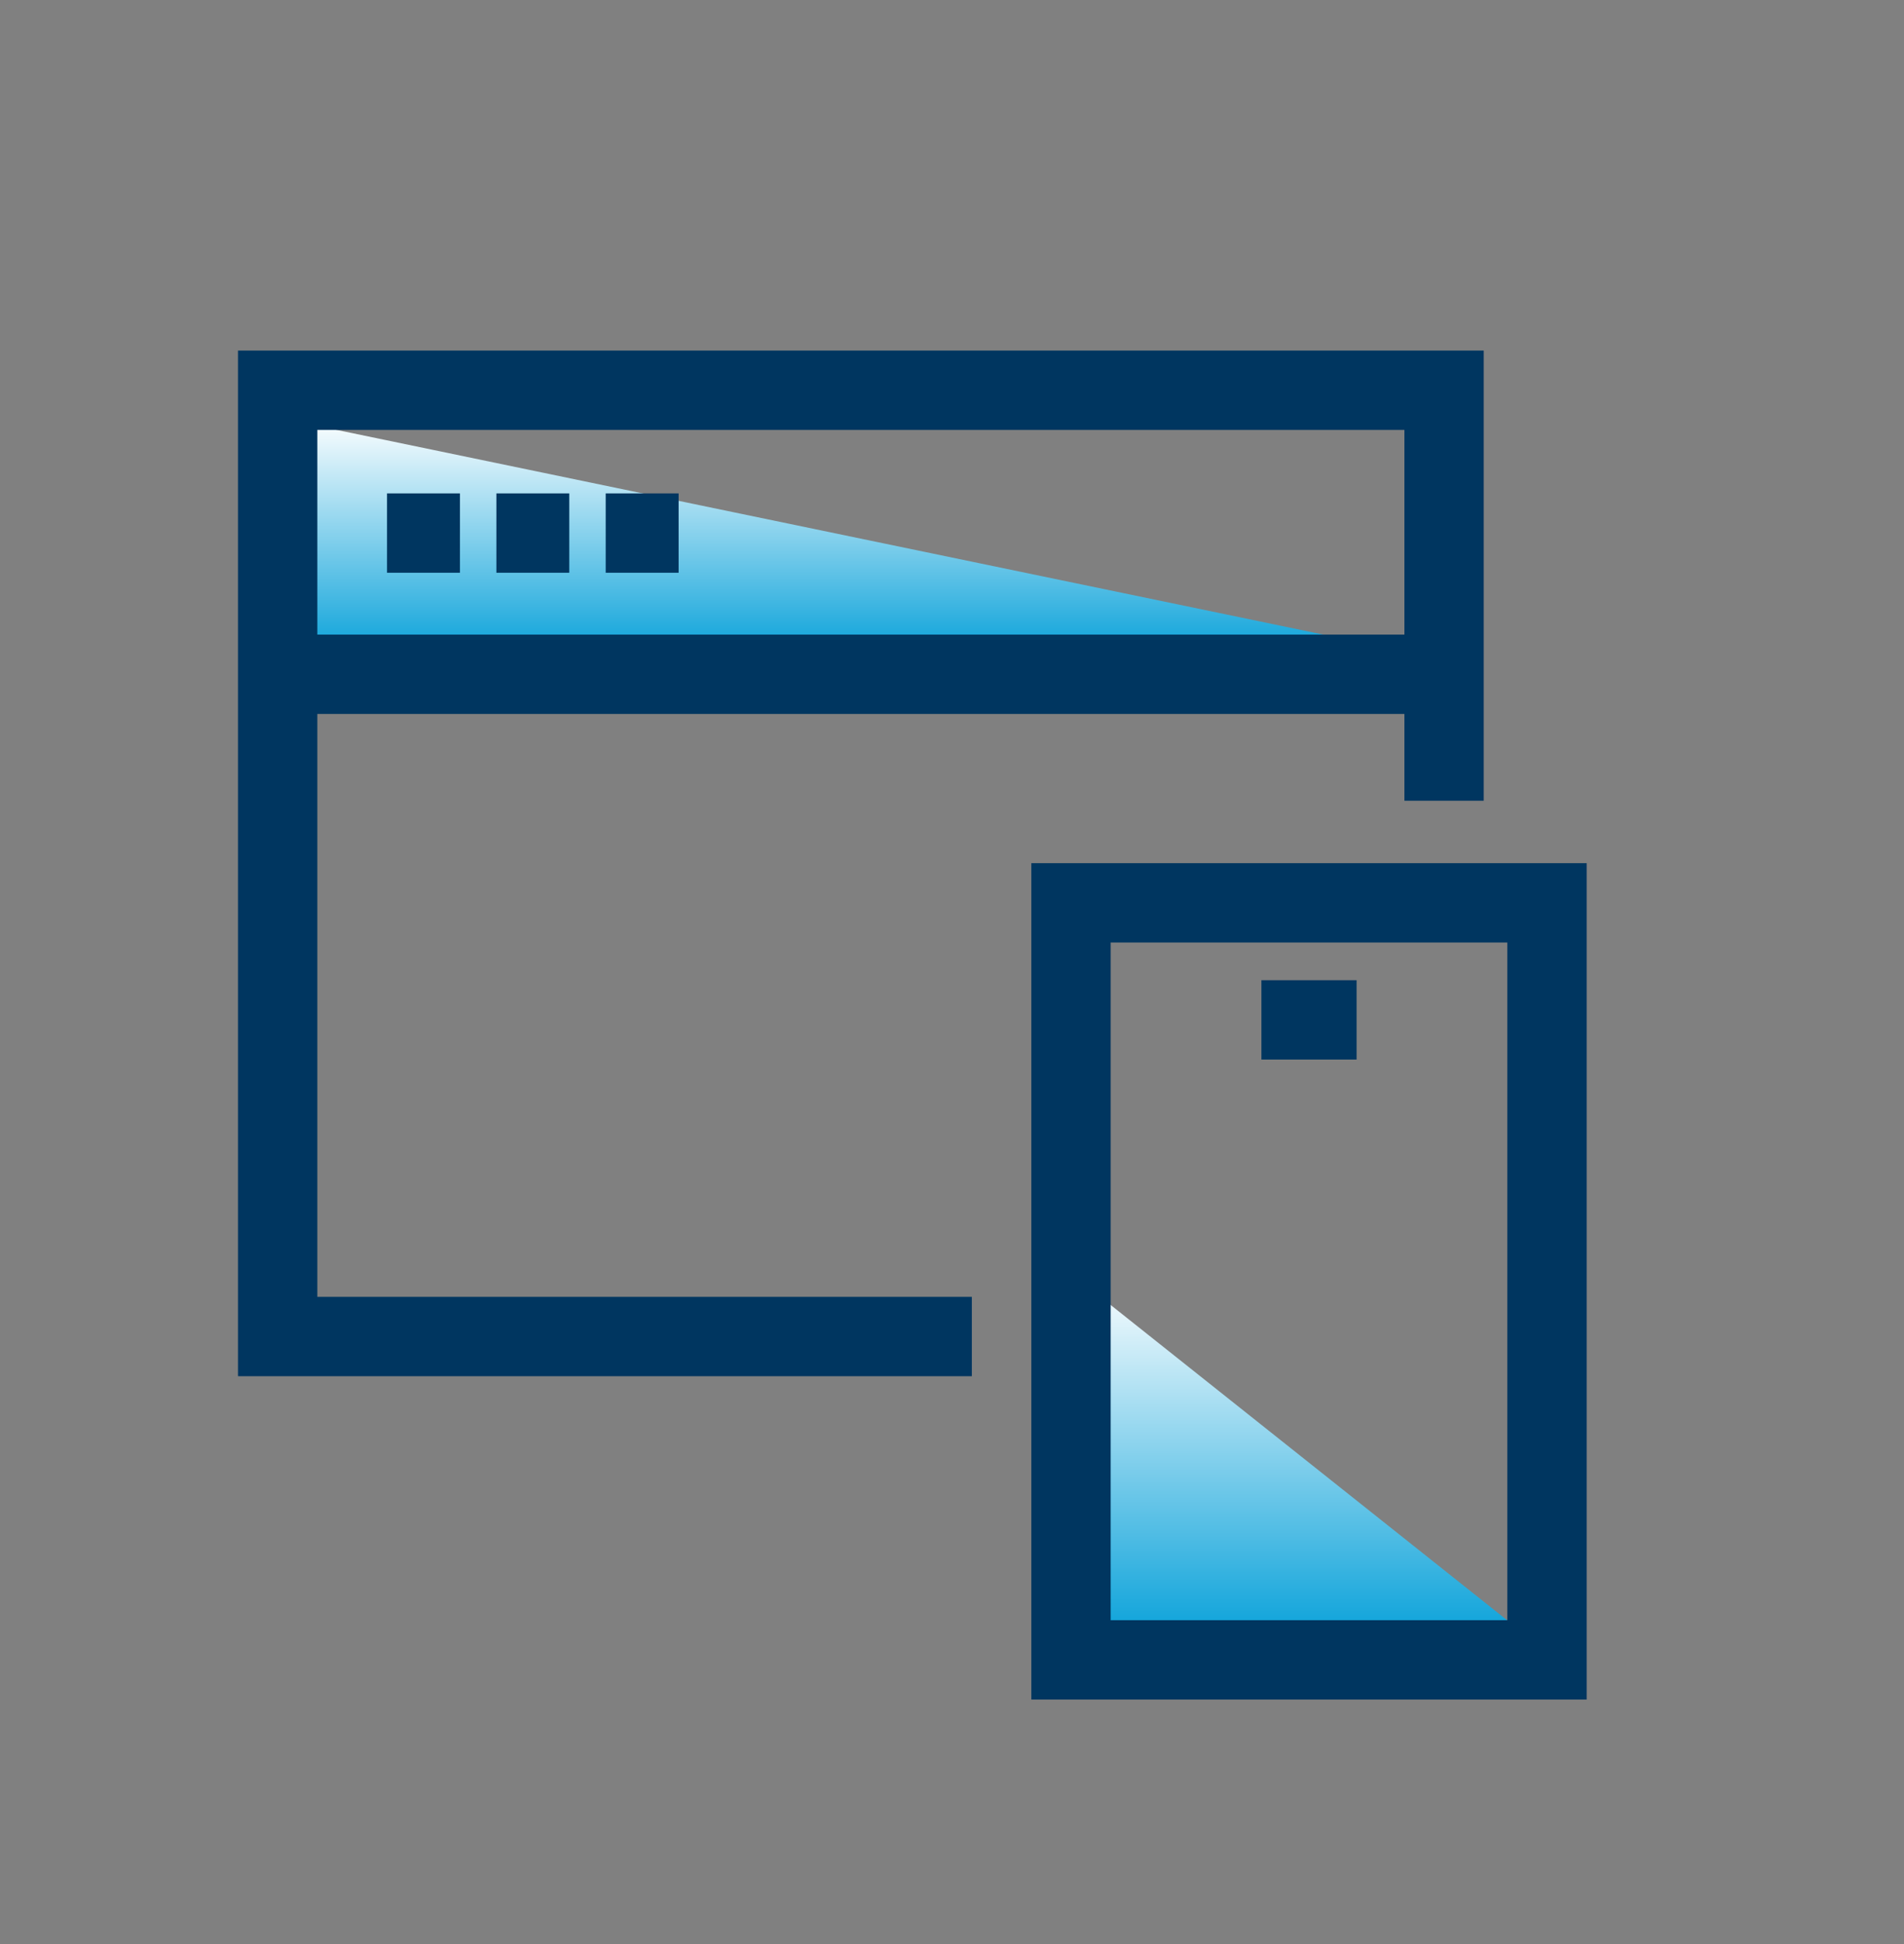
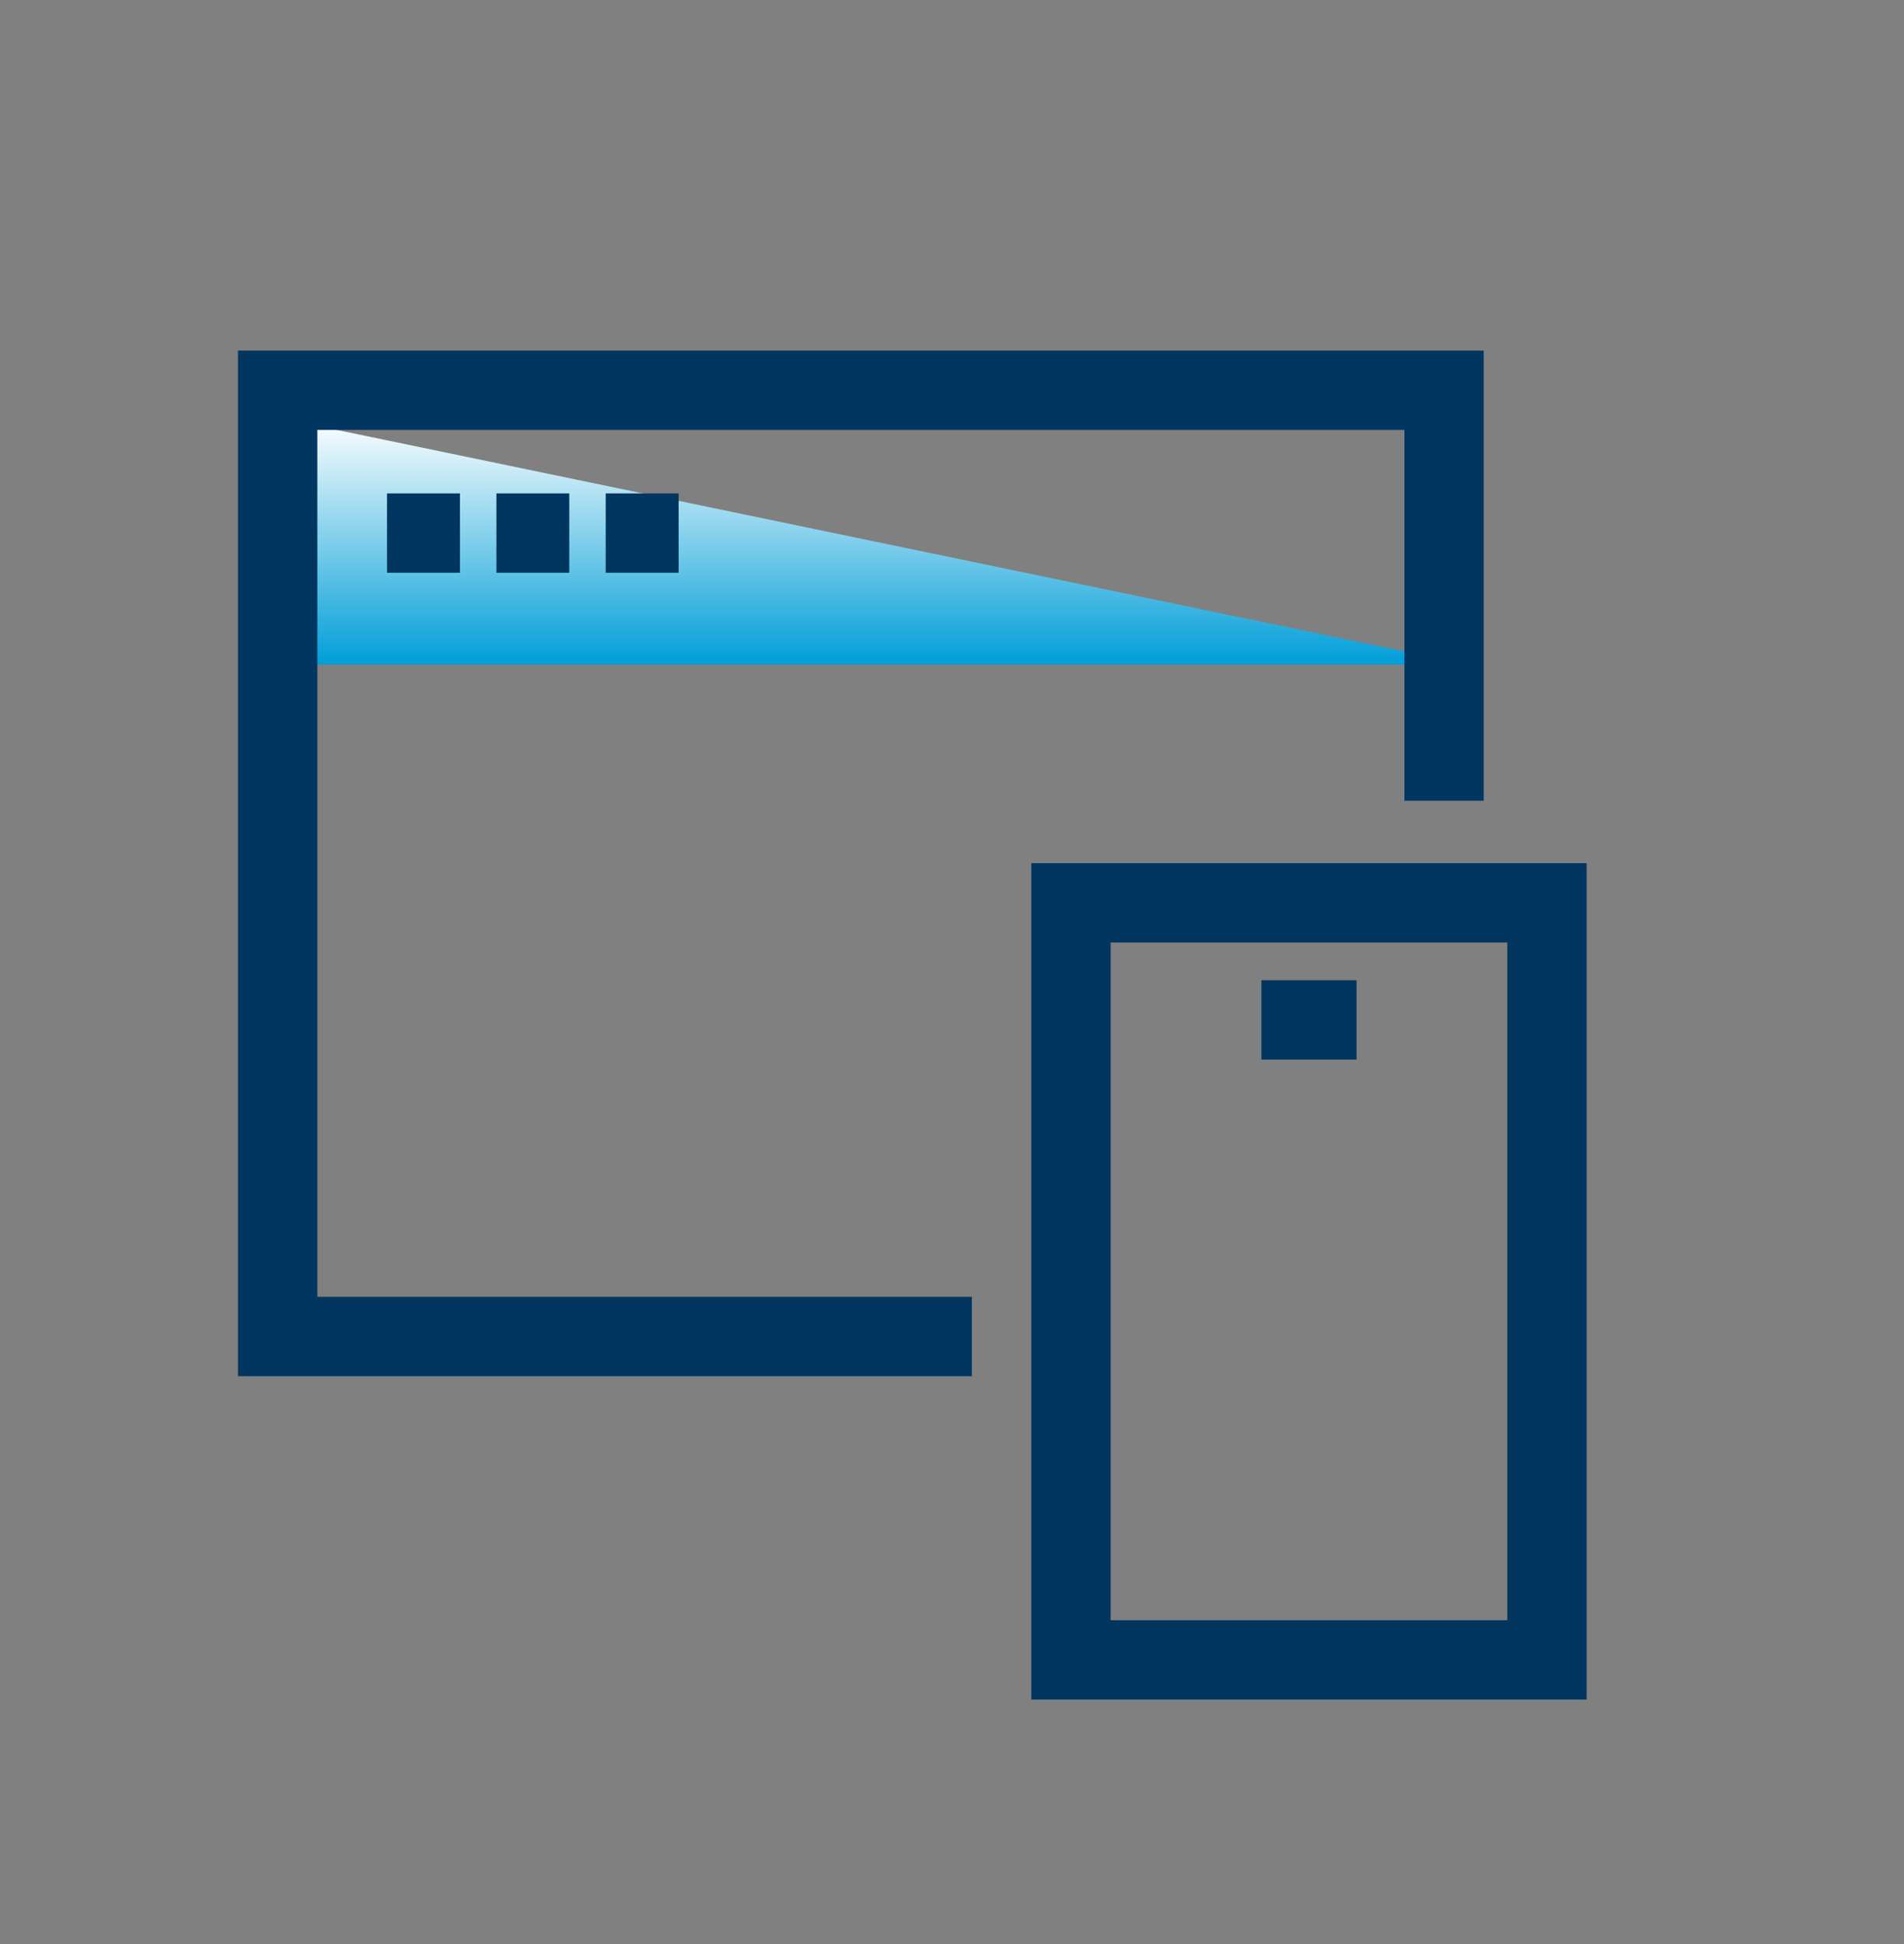
<svg xmlns="http://www.w3.org/2000/svg" width="48" height="49" viewBox="0 0 48 49" fill="none">
  <rect x="0" y="0" width="48" height="49" fill="#808080" stroke="none" />
  <path d="M7 16.75H37L7 10.527V16.75Z" fill="url(#paint0_linear_3922_10390)" />
  <path d="M24.5 33.687H7V9.836H36.405V20.183" stroke="#003660" stroke-width="2" />
-   <path d="M36.405 16.995H7" stroke="#003660" stroke-width="2" />
  <path d="M9.757 13.436H11.595" stroke="#003660" stroke-width="2" />
  <path d="M12.514 13.436H14.351" stroke="#003660" stroke-width="2" />
  <path d="M15.27 13.436H17.108" stroke="#003660" stroke-width="2" />
-   <path d="M27 41.637H39L27 32.097V41.637Z" fill="url(#paint1_linear_3922_10390)" />
+   <path d="M27 41.637H39V41.637Z" fill="url(#paint1_linear_3922_10390)" />
  <rect x="27" y="22.756" width="12" height="19.081" stroke="#003660" stroke-width="2" />
  <path d="M31.8 25.706H34.2" stroke="#003660" stroke-width="2" />
  <defs>
    <linearGradient id="paint0_linear_3922_10390" x1="22" y1="10.527" x2="22" y2="16.75" gradientUnits="userSpaceOnUse">
      <stop stop-color="white" />
      <stop offset="1" stop-color="#009ED8" />
    </linearGradient>
    <linearGradient id="paint1_linear_3922_10390" x1="33" y1="32.097" x2="33" y2="41.637" gradientUnits="userSpaceOnUse">
      <stop stop-color="white" />
      <stop offset="1" stop-color="#009ED8" />
    </linearGradient>
  </defs>
</svg>